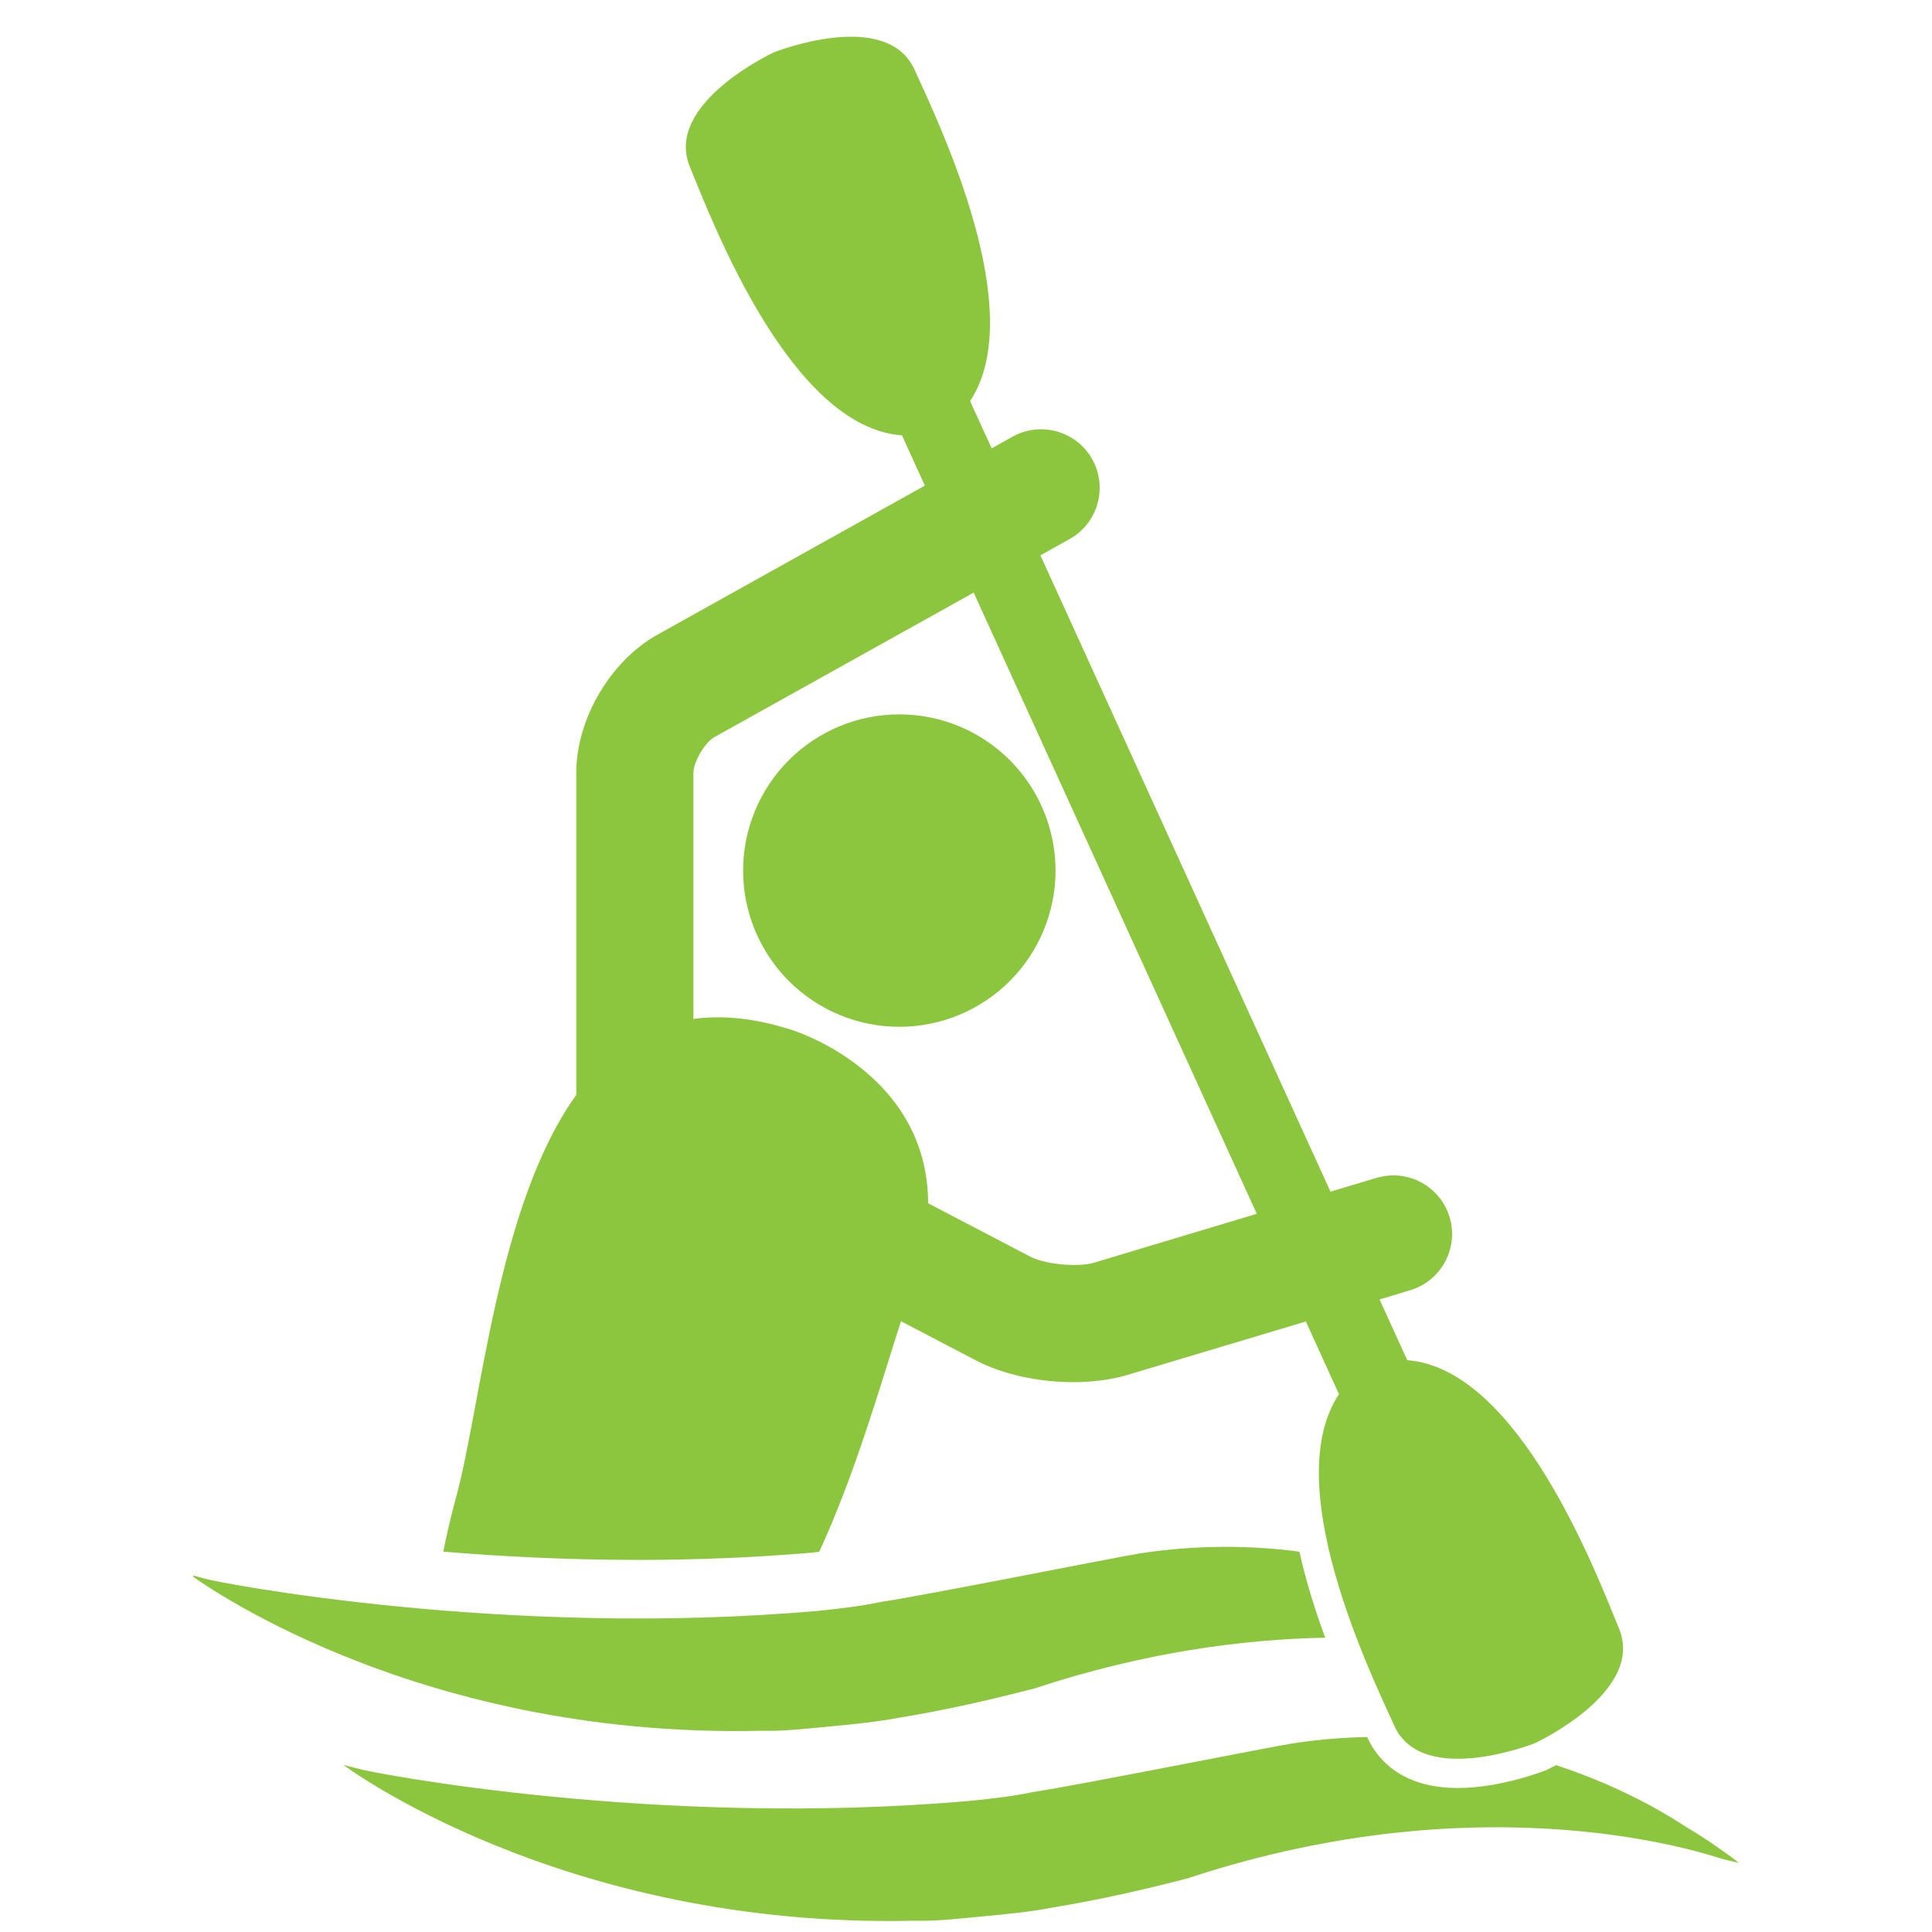
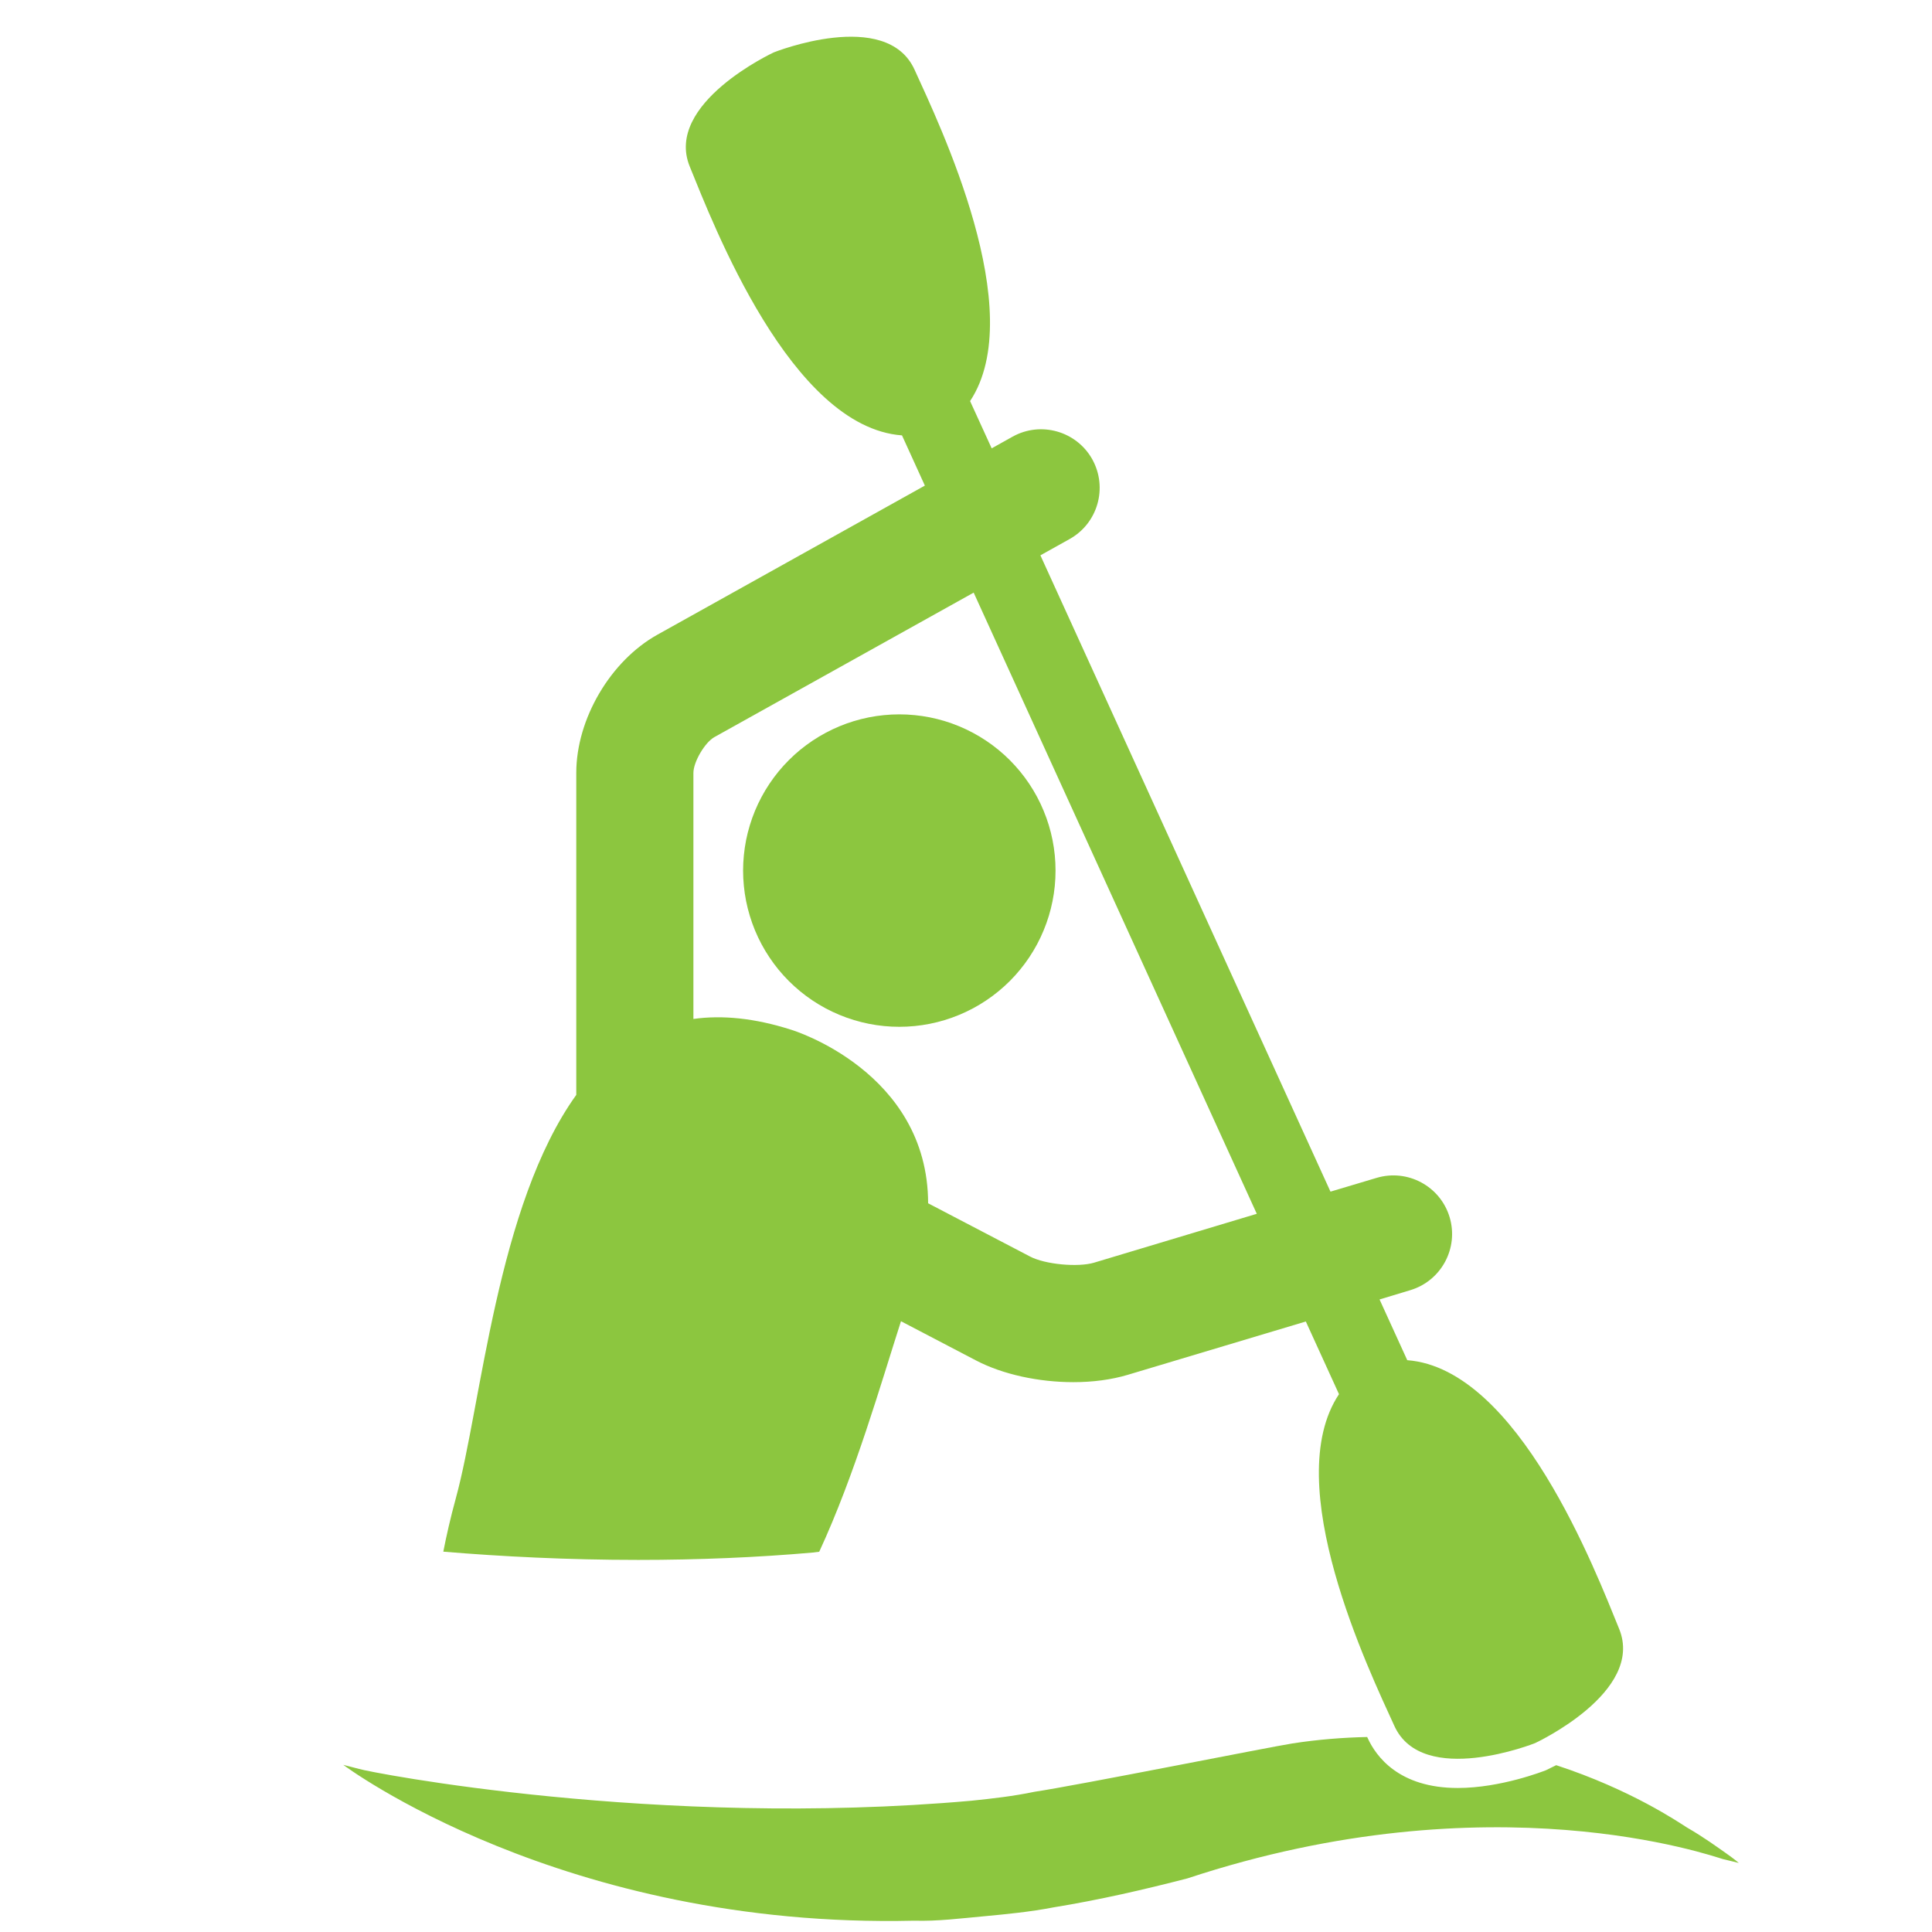
<svg xmlns="http://www.w3.org/2000/svg" width="500" viewBox="0 0 375 375" height="500" preserveAspectRatio="xMidYMid meet">
  <defs>
    <clipPath id="1573d6e915">
-       <path d="M 37.5 300 L 258 300 L 258 336 L 37.5 336 Z M 37.5 300 " clip-rule="nonzero" />
+       <path d="M 37.5 300 L 258 300 L 258 336 L 37.5 336 Z " clip-rule="nonzero" />
    </clipPath>
    <clipPath id="ee343aca6b">
      <path d="M 66 337 L 337.5 337 L 337.5 373 L 66 373 Z M 66 337 " clip-rule="nonzero" />
    </clipPath>
  </defs>
  <path fill="#8cc63f" d="M 144.234 168.98 C 144.234 169.973 144.285 170.965 144.383 171.953 C 144.48 172.941 144.625 173.922 144.816 174.895 C 145.012 175.867 145.254 176.832 145.543 177.781 C 145.828 178.73 146.164 179.664 146.543 180.582 C 146.922 181.5 147.348 182.398 147.816 183.273 C 148.285 184.148 148.793 185 149.348 185.824 C 149.898 186.652 150.488 187.449 151.117 188.215 C 151.75 188.984 152.414 189.719 153.117 190.422 C 153.82 191.121 154.555 191.789 155.32 192.418 C 156.09 193.047 156.887 193.641 157.711 194.191 C 158.539 194.742 159.387 195.254 160.266 195.723 C 161.141 196.188 162.035 196.613 162.953 196.992 C 163.871 197.375 164.805 197.707 165.754 197.996 C 166.707 198.285 167.668 198.523 168.641 198.719 C 169.617 198.914 170.598 199.059 171.586 199.156 C 172.574 199.254 173.566 199.301 174.559 199.301 C 175.551 199.301 176.543 199.254 177.531 199.156 C 178.52 199.059 179.5 198.914 180.473 198.719 C 181.449 198.523 182.41 198.285 183.359 197.996 C 184.309 197.707 185.246 197.375 186.16 196.992 C 187.078 196.613 187.977 196.188 188.852 195.723 C 189.727 195.254 190.578 194.742 191.402 194.191 C 192.23 193.641 193.027 193.047 193.793 192.418 C 194.562 191.789 195.297 191.121 196 190.422 C 196.703 189.719 197.367 188.984 197.996 188.215 C 198.629 187.449 199.219 186.652 199.77 185.824 C 200.32 185 200.832 184.148 201.301 183.273 C 201.77 182.398 202.191 181.5 202.57 180.582 C 202.953 179.664 203.285 178.73 203.574 177.781 C 203.863 176.832 204.105 175.867 204.297 174.895 C 204.492 173.922 204.637 172.941 204.734 171.953 C 204.832 170.965 204.879 169.973 204.879 168.98 C 204.879 167.984 204.832 166.996 204.734 166.008 C 204.637 165.02 204.492 164.039 204.297 163.062 C 204.105 162.09 203.863 161.129 203.574 160.176 C 203.285 159.227 202.953 158.293 202.57 157.375 C 202.191 156.457 201.77 155.562 201.301 154.684 C 200.832 153.809 200.32 152.957 199.77 152.133 C 199.219 151.309 198.629 150.512 197.996 149.742 C 197.367 148.977 196.703 148.242 196 147.539 C 195.297 146.836 194.562 146.168 193.793 145.539 C 193.027 144.91 192.23 144.32 191.402 143.766 C 190.578 143.215 189.727 142.707 188.852 142.238 C 187.977 141.77 187.078 141.344 186.16 140.965 C 185.246 140.586 184.309 140.25 183.359 139.961 C 182.41 139.676 181.449 139.434 180.473 139.238 C 179.5 139.047 178.52 138.898 177.531 138.805 C 176.543 138.707 175.551 138.656 174.559 138.656 C 173.566 138.656 172.574 138.707 171.586 138.805 C 170.598 138.898 169.617 139.047 168.641 139.238 C 167.668 139.434 166.707 139.676 165.754 139.961 C 164.805 140.25 163.871 140.586 162.953 140.965 C 162.035 141.344 161.141 141.77 160.266 142.238 C 159.387 142.707 158.539 143.215 157.711 143.766 C 156.887 144.32 156.09 144.91 155.32 145.539 C 154.555 146.168 153.82 146.836 153.117 147.539 C 152.414 148.242 151.75 148.977 151.117 149.742 C 150.488 150.512 149.898 151.309 149.348 152.133 C 148.793 152.957 148.285 153.809 147.816 154.684 C 147.348 155.562 146.922 156.457 146.543 157.375 C 146.164 158.293 145.828 159.227 145.543 160.176 C 145.254 161.129 145.012 162.09 144.816 163.062 C 144.625 164.039 144.48 165.02 144.383 166.008 C 144.285 166.996 144.234 167.984 144.234 168.98 Z M 144.234 168.98 " fill-opacity="1" fill-rule="nonzero" />
  <path fill="#8cc63f" d="M 297.941 338.344 C 297.941 338.344 276.098 347.047 270.633 334.973 C 265.785 324.324 248.293 288.023 259.898 270.609 L 253.461 256.5 L 218.902 266.852 C 215.715 267.805 212.082 268.277 208.352 268.277 C 201.656 268.277 194.664 266.801 189.398 264.039 L 174.879 256.449 C 171 268.5 165.98 286.141 159.012 301.191 C 158.602 301.238 158.133 301.301 157.723 301.352 C 147.023 302.293 135.582 302.777 123.855 302.777 C 110.207 302.777 97.352 302.121 86.047 301.176 C 86.641 298.141 87.398 294.758 88.488 290.766 C 93.434 272.691 96.445 233.977 111.855 212.516 L 111.855 150.012 C 111.855 139.562 118.488 128.27 127.613 123.188 L 179.516 94.254 L 175.078 84.508 C 153.496 82.922 138.422 43.449 133.883 32.332 C 128.863 20.047 150.199 10.164 150.199 10.164 C 150.199 10.164 172.043 1.449 177.52 13.539 C 182.344 24.16 199.824 60.398 188.293 77.852 L 192.484 87.023 L 196.539 84.758 C 202.016 81.707 208.945 83.676 212.008 89.145 C 215.059 94.648 213.098 101.566 207.609 104.629 L 201.941 107.789 L 258.246 231.297 L 267.211 228.621 C 273.223 226.836 279.559 230.242 281.367 236.242 C 283.176 242.258 279.758 248.602 273.758 250.414 L 267.77 252.223 L 273.148 264.012 C 294.707 265.66 309.742 305.07 314.281 316.176 C 319.277 328.461 297.941 338.344 297.941 338.344 Z M 188.988 115.027 L 138.684 143.059 C 136.824 144.086 134.59 147.879 134.59 150.023 L 134.59 197.777 C 140.133 197.008 146.441 197.578 153.684 199.91 C 153.684 199.91 180.098 207.941 180.148 233.555 L 199.934 243.891 C 202.836 245.418 209.219 246.023 212.367 245.082 L 243.941 235.598 Z M 188.988 115.027 " fill-opacity="1" fill-rule="nonzero" />
  <g clip-path="url(#1573d6e915)">
-     <path fill="#8cc63f" d="M 158.887 312.656 C 162.969 312.234 167.047 311.766 171.137 310.91 C 179.316 309.707 216.941 302.195 221.184 301.523 C 232.523 299.789 242.926 299.961 252.211 301.176 C 253.5 306.969 255.309 312.668 257.219 317.875 C 241.277 318.188 222.137 320.676 200.812 327.719 C 192.422 329.887 183.758 331.898 174.793 333.359 C 170.379 334.203 165.832 334.66 161.316 335.082 C 156.793 335.48 152.293 336.074 147.805 335.938 C 79.375 337.551 36.98 305.676 36.98 305.676 C 36.98 305.676 38.059 305.949 40.066 306.484 C 41.977 307.102 97.883 318.051 158.887 312.656 Z M 158.887 312.656 " fill-opacity="1" fill-rule="nonzero" />
-   </g>
+     </g>
  <g clip-path="url(#ee343aca6b)">
    <path fill="#8cc63f" d="M 188.527 349.523 C 192.594 349.102 196.688 348.645 200.766 347.789 C 208.945 346.574 246.582 339.062 250.824 338.406 C 255.855 337.625 260.703 337.254 265.363 337.152 L 265.438 337.301 C 267.086 340.945 271.551 347.047 282.953 347.047 C 291.324 347.047 299.676 343.746 300.039 343.613 C 300.684 343.312 301.363 342.969 302.059 342.621 C 316.551 347.367 325.688 353.617 327.422 354.707 C 330.781 356.652 333.273 358.488 334.957 359.664 C 336.645 360.844 337.5 361.598 337.5 361.598 C 337.5 361.598 336.422 361.34 334.402 360.844 C 332.418 360.297 289.562 345.062 230.469 364.598 C 222.074 366.77 213.41 368.766 204.445 370.227 C 200.031 371.082 195.484 371.527 190.973 371.949 C 186.445 372.359 181.945 372.941 177.445 372.805 C 109.027 374.418 66.633 342.559 66.633 342.559 C 66.633 342.559 67.711 342.832 69.719 343.352 C 71.617 343.984 127.523 354.941 188.527 349.523 Z M 188.527 349.523 " fill-opacity="1" fill-rule="nonzero" />
  </g>
</svg>